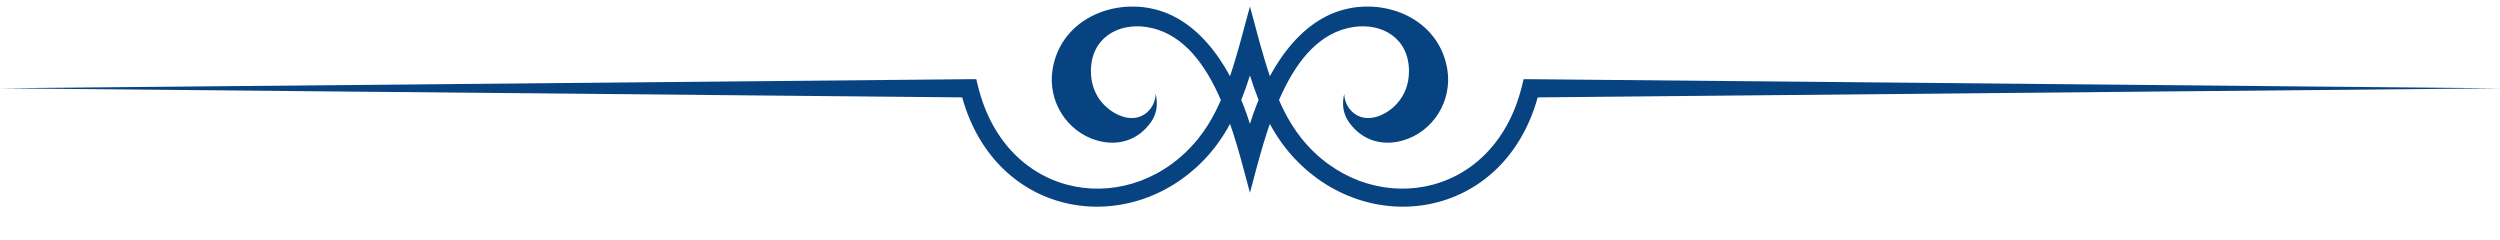
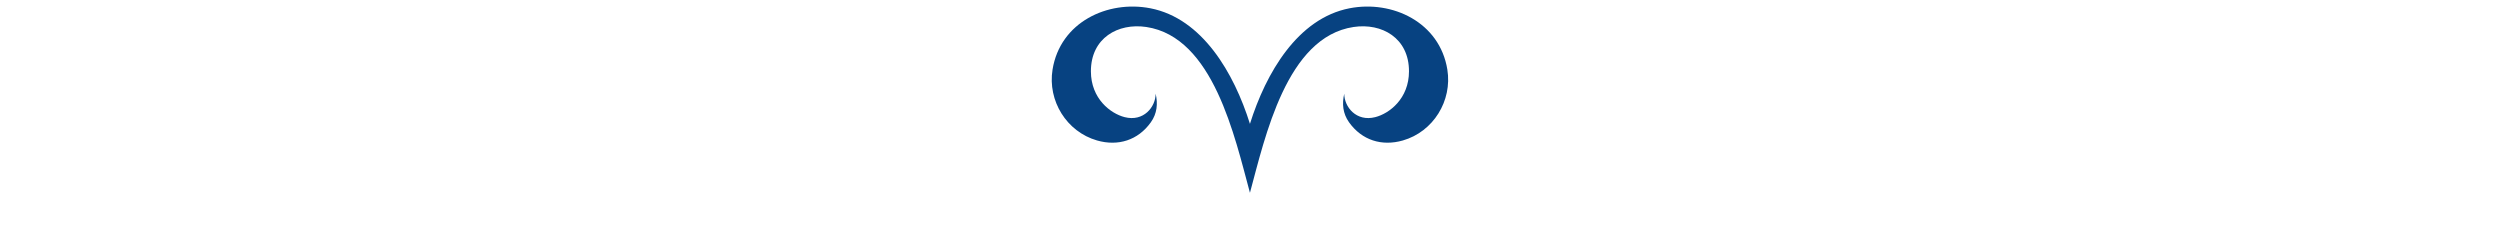
<svg xmlns="http://www.w3.org/2000/svg" fill="#074281" height="51.1" preserveAspectRatio="xMidYMid meet" version="1" viewBox="0.0 -1.4 533.3 51.1" width="533.3" zoomAndPan="magnify">
  <g id="change1_1">
    <path d="M266.638,25.025c3.398-10.841,10.165-22.502,21.247-24.659c9.111-1.772,19.227,2.954,20.862,13.069 c1.08,6.665-2.99,13.263-9.49,15.129c-4.494,1.288-8.735-0.043-11.472-3.866 c-1.358-1.897-1.525-4.001-1.031-6.115c0.001,2.842,2.581,6.041,6.624,5.002c2.995-0.768,7.182-3.93,7.187-9.77 c0.008-7.12-5.798-10.359-11.815-9.459c-14.31,2.142-18.876,23.474-22.112,35.369 c-3.236-11.895-7.801-33.227-22.111-35.369c-6.017-0.9-11.823,2.34-11.816,9.459 c0.006,5.84,4.193,9.002,7.188,9.77c4.043,1.039,6.621-2.16,6.623-5.002c0.493,2.114,0.328,4.218-1.031,6.115 c-2.736,3.823-6.978,5.154-11.47,3.866c-6.5-1.867-10.571-8.464-9.491-15.129 c1.635-10.115,11.751-14.841,20.862-13.069C256.474,2.523,263.24,14.183,266.638,25.025L266.638,25.025z" fill="inherit" />
-     <path d="M266.638,0.001c3.014,11.077,5.275,20.984,10.989,28.109c13.846,17.263,40.894,13.812,47.03-11.137 l0.362-1.478h1.516l206.74,1.94l-205.248,1.94c-7.345,26.298-36.677,30.342-52.651,12.17 c-3.888-4.421-6.619-10.085-8.738-16.847c-2.119,6.761-4.85,12.425-8.738,16.847 c-15.975,18.171-45.306,14.127-52.651-12.17L0,17.435l206.741-1.94h1.516l0.363,1.478 c6.136,24.95,33.185,28.4,47.03,11.137C261.363,20.985,263.625,11.077,266.638,0.001L266.638,0.001z" fill="inherit" />
  </g>
</svg>